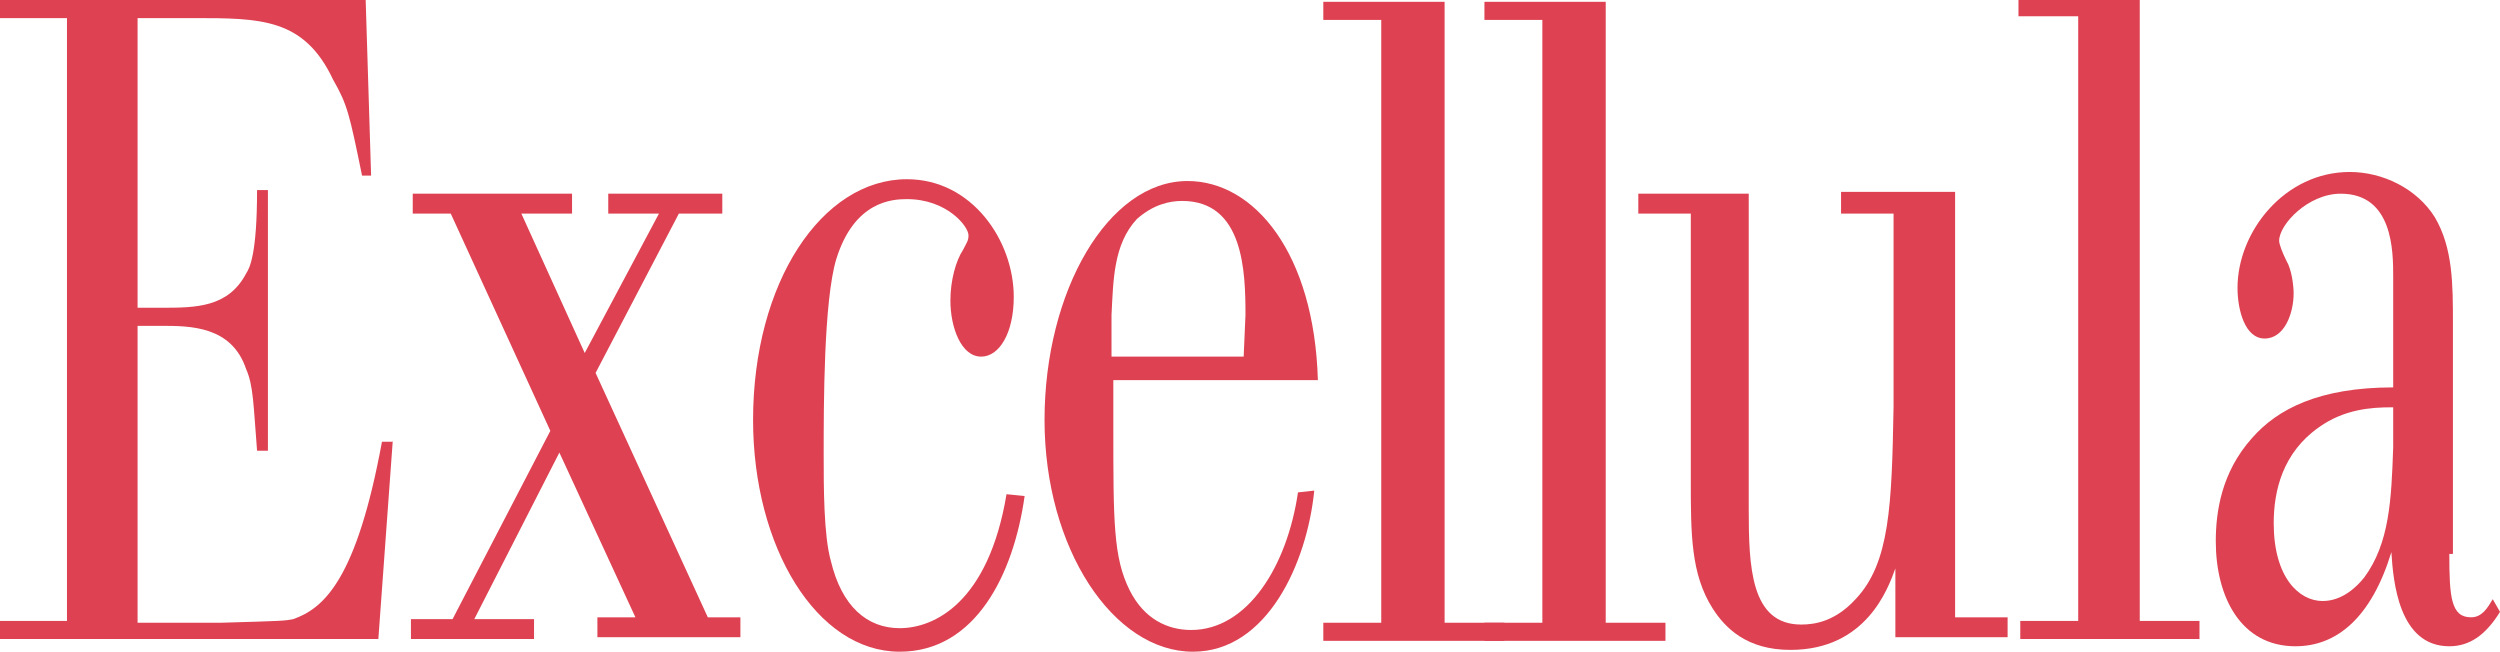
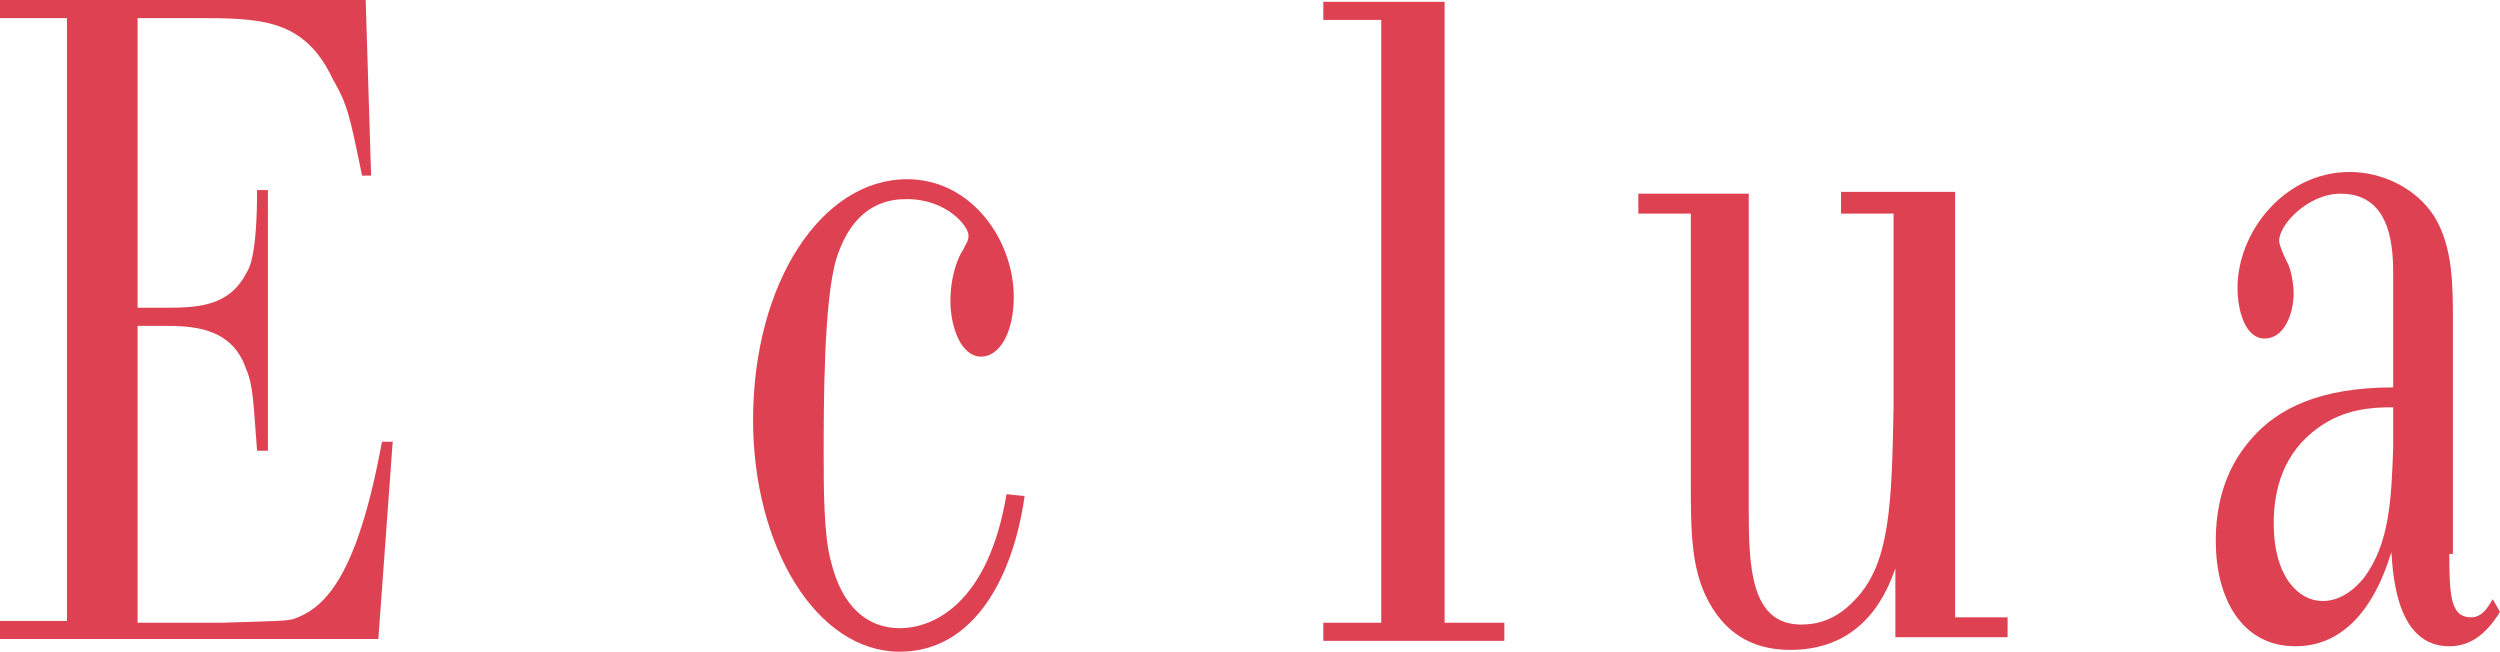
<svg xmlns="http://www.w3.org/2000/svg" id="_レイヤー_2" viewBox="0 0 138.1 36">
  <defs>
    <style>.cls-1{fill:#de4252;}</style>
  </defs>
  <g id="_レイヤー_1-2">
    <path class="cls-1" d="m21.7,24.3l-.8,11H0v-1h3.7V1H0V0h20.2l.3,9.7h-.5c-.7-3.4-.8-3.9-1.6-5.3-1.6-3.4-4-3.4-7.7-3.4h-3.1v16h1.3c1.9,0,3.7,0,4.7-1.9.2-.3.6-1.1.6-4.6h.6v14.4h-.6c-.2-2.5-.2-3.6-.6-4.5-.8-2.4-3.1-2.4-4.7-2.4h-1.3v16.4h4.6c3.4-.1,3.5-.1,4-.2,1.7-.6,3.5-2.2,4.9-9.8h.6v-.1Z" />
-     <path class="cls-1" d="m37.5,11.8l-4.6,8.8,6.2,13.5h1.8v1.1h-7.9v-1.1h2.1l-4.2-9.1-4.7,9.2h3.3v1.1h-6.8v-1.1h2.3l5.4-10.4-5.5-12h-2.1v-1.1h8.8v1.1h-2.8l3.5,7.7,4.1-7.7h-2.8v-1.1h6.3v1.1h-2.4Z" />
    <path class="cls-1" d="m56.6,27.4c-.6,4.3-2.7,8.6-6.9,8.6-4.6,0-8.1-5.8-8.1-12.8,0-7.6,3.8-13.3,8.5-13.3,3.6,0,5.9,3.4,5.9,6.5,0,2-.8,3.3-1.8,3.3-1.1,0-1.7-1.6-1.7-3.1,0-1.1.3-2.2.7-2.8.2-.4.3-.5.3-.8,0-.5-1.2-2-3.4-2-.8,0-2.9.1-3.9,3.3-.7,2.3-.7,8.1-.7,10.8,0,1.8,0,4.5.4,5.9.6,2.5,2,3.7,3.8,3.7,1.9,0,4.9-1.4,5.9-7.4l1,.1h0Z" />
-     <path class="cls-1" d="m72.6,27.1c-.4,4-2.6,8.9-6.7,8.9-4.4,0-8.2-5.7-8.2-12.8s3.5-13.2,7.9-13.2c3.7,0,7,4,7.2,11h-11.3v2.6c0,5.2,0,7.2.9,9,.8,1.6,2.1,2.2,3.4,2.2,3.1,0,5.3-3.5,5.9-7.6l.9-.1h0Zm-3.8-9.7c0-2.4-.1-6.3-3.5-6.3-.7,0-1.6.2-2.5,1-1.3,1.4-1.3,3.4-1.4,5.3v2.3h7.3l.1-2.3h0Z" />
    <path class="cls-1" d="m73.1.1h6.7v34.3h3.3v1h-10v-1h3.2V1.1h-3.2V.1Z" />
-     <path class="cls-1" d="m82,.1h6.7v34.3h3.3v1h-10v-1h3.2V1.1h-3.2V.1Z" />
-     <path class="cls-1" d="m111.5,0h6.7v34.3h3.3v1h-9.9v-1h3.2V.9h-3.3s0-.9,0-.9Z" />
    <path class="cls-1" d="m135.3,30.6c0,2.4.1,3.5,1.2,3.5.6,0,.9-.5,1.2-1l.4.7c-.8,1.3-1.7,1.9-2.8,1.9-2.8,0-3.1-3.6-3.2-5.2-1.1,3.6-3,5.2-5.3,5.2-3,0-4.4-2.7-4.4-5.8,0-1.6.3-3.8,2-5.7,1.4-1.6,3.7-2.8,7.8-2.8v-6.1c0-1.4,0-4.6-2.9-4.6-1.8,0-3.4,1.7-3.4,2.6,0,.2.2.7.4,1.1.3.5.4,1.4.4,1.8,0,1.1-.5,2.5-1.6,2.5s-1.5-1.6-1.5-2.8c0-3.1,2.6-6.4,6.2-6.4,1.8,0,3.7.9,4.7,2.5,1,1.7,1,3.7,1,5.9v12.7s-.2,0-.2,0Zm-3.2-8.1c-1.1,0-2.6.1-4,1.1-2,1.4-2.5,3.5-2.5,5.3,0,3,1.4,4.3,2.7,4.3,1.1,0,1.9-.8,2.3-1.3,1.4-1.9,1.5-4.3,1.6-7.2v-2.2h-.1Z" />
    <path class="cls-1" d="m101.9,10.6h6.1v23.5h2.9v1.1h-6.2v-3.8c-.4,1.1-1.6,4.5-5.8,4.5-2.4,0-3.6-1.2-4.3-2.3-1.2-1.9-1.2-4.1-1.2-7.1v-14.7h-2.9v-1.1h6.1v17.4c0,3.2.1,6.4,2.9,6.4.8,0,1.9-.2,3-1.4,1.9-2,2-5.2,2.1-10.6v-10.7h-2.9v-1.2h.2Z" />
  </g>
</svg>